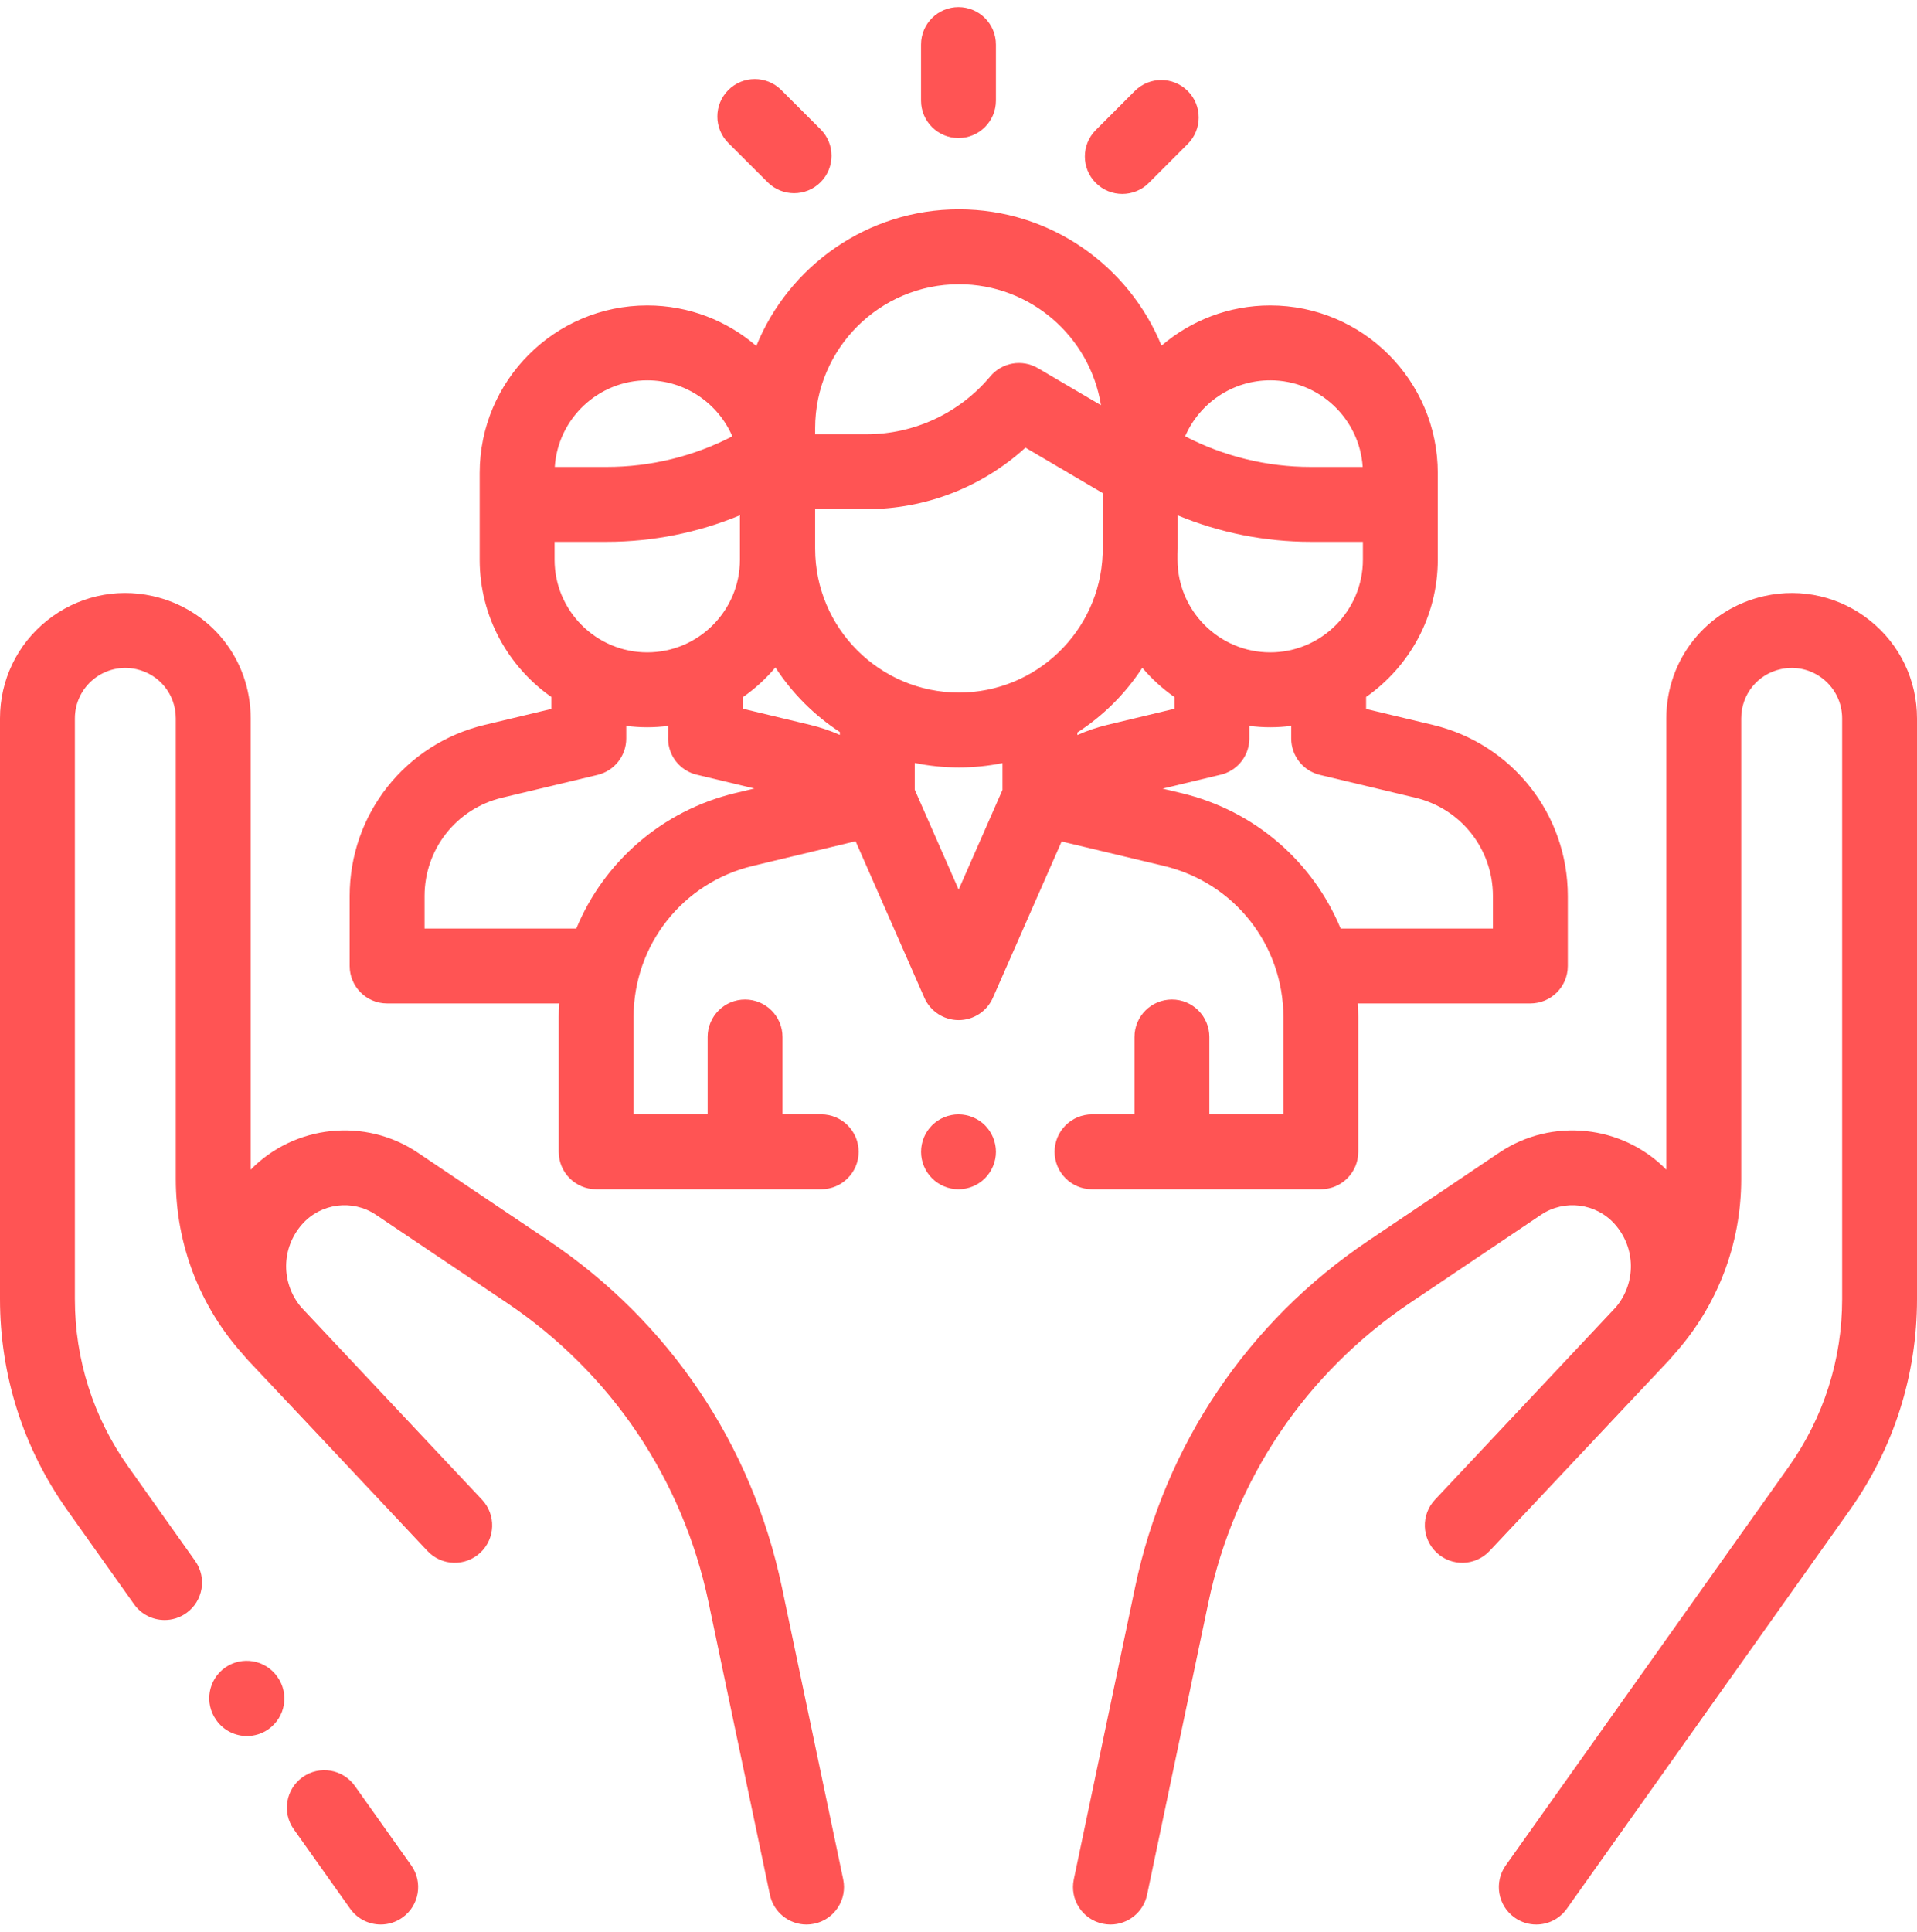
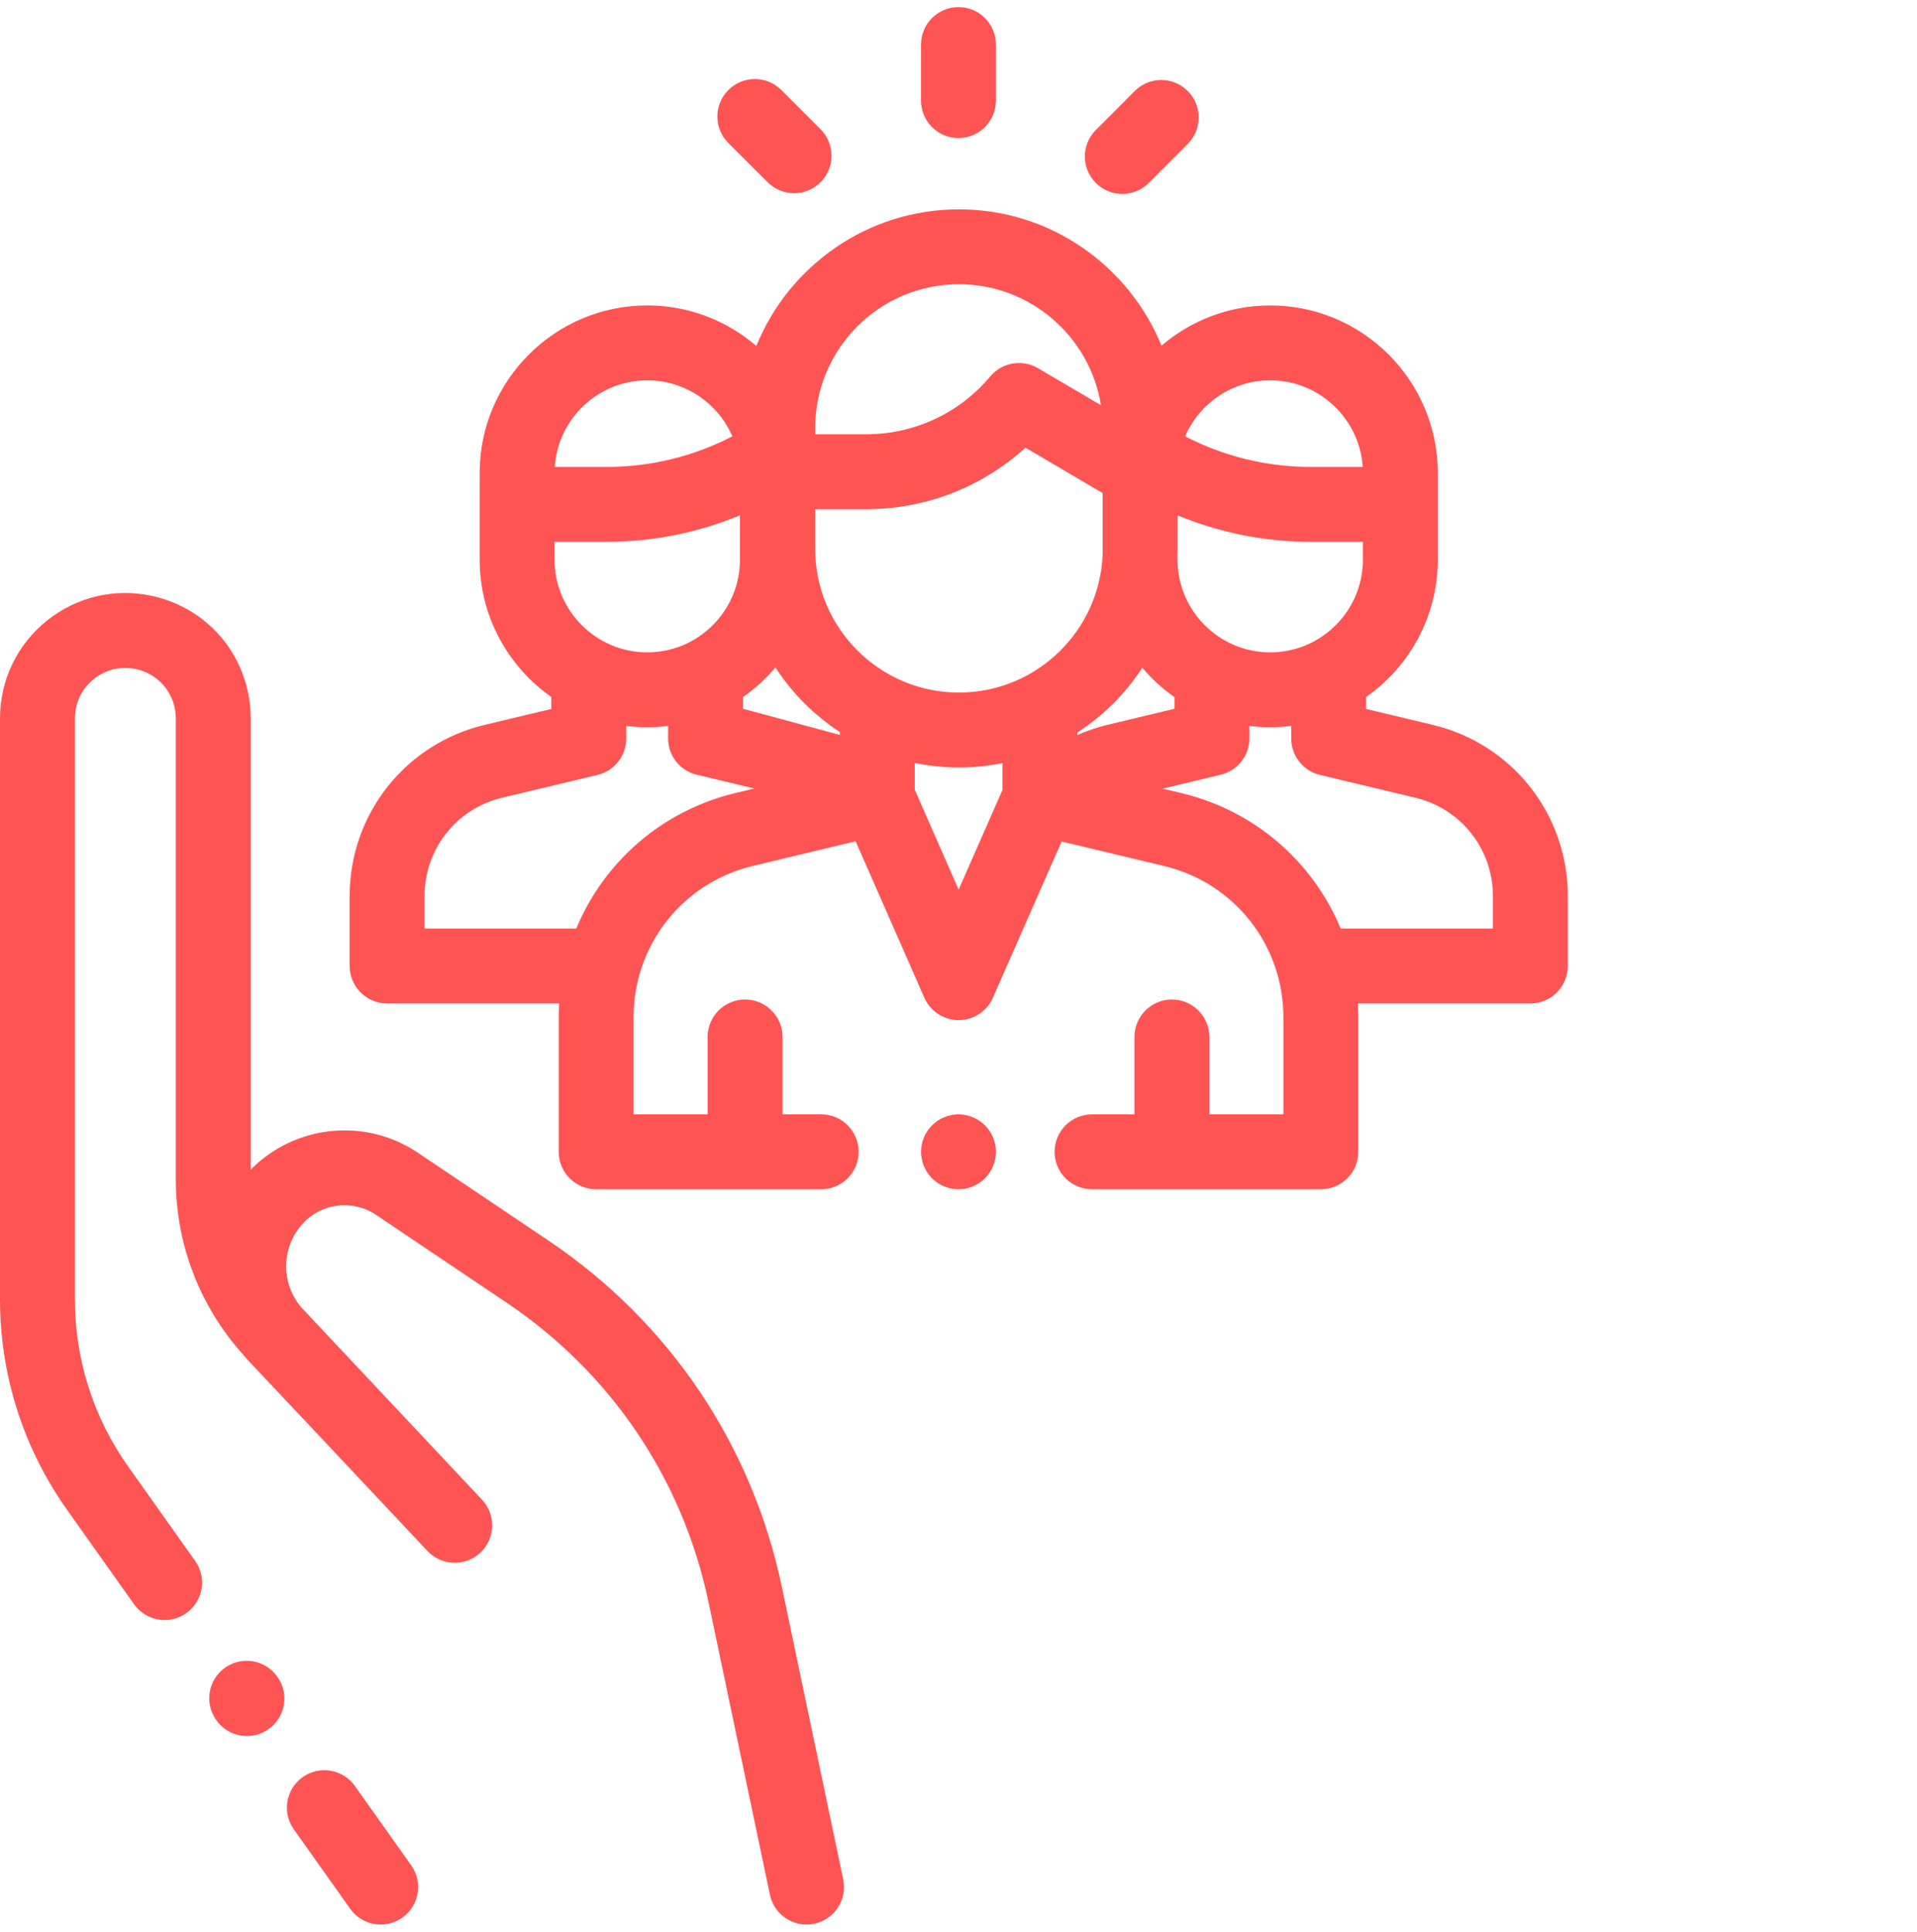
<svg xmlns="http://www.w3.org/2000/svg" width="135" height="136" viewBox="0 0 135 136" fill="none">
  <g clip-path="url(#clip0_53_468)">
    <path d="M28.96 131.336L24.991 125.745C24.148 124.557 22.502 124.278 21.314 125.121C20.127 125.964 19.847 127.61 20.691 128.797L24.66 134.389C25.174 135.113 25.987 135.499 26.812 135.499C27.34 135.499 27.873 135.341 28.336 135.012C29.524 134.17 29.803 132.524 28.96 131.336Z" fill="#FF5454" />
    <path d="M59.38 132.321L55.06 111.732C52.96 101.72 47.127 93.062 38.638 87.354L29.415 81.152C25.716 78.665 20.745 79.2 17.654 82.352V50.581C17.654 46.411 14.81 42.868 10.739 41.964C8.112 41.38 5.402 42.013 3.303 43.697C1.204 45.381 0 47.89 0 50.581V91.464C0 96.82 1.639 101.959 4.74 106.327L9.442 112.951C9.956 113.675 10.769 114.061 11.594 114.061C12.122 114.061 12.655 113.903 13.118 113.574C14.305 112.731 14.585 111.086 13.742 109.898L9.04 103.274C6.576 99.804 5.274 95.72 5.274 91.464V50.581C5.274 49.498 5.758 48.488 6.603 47.81C7.448 47.132 8.538 46.877 9.597 47.112C11.236 47.476 12.38 48.902 12.38 50.581V83.017C12.38 87.608 14.067 91.983 17.132 95.386C17.263 95.544 17.398 95.7 17.541 95.851C19.292 97.706 21.351 99.893 23.29 101.953L26.004 104.842C26.013 104.852 26.022 104.86 26.031 104.869C28.353 107.338 30.066 109.162 30.102 109.2C31.098 110.261 32.767 110.314 33.829 109.317C34.89 108.32 34.943 106.652 33.946 105.59C33.898 105.539 30.811 102.252 27.286 98.506L21.241 92.072C21.225 92.055 21.211 92.038 21.196 92.022C19.779 90.326 19.796 87.868 21.282 86.191C22.596 84.707 24.828 84.422 26.473 85.528L35.696 91.73C43.038 96.667 48.083 104.155 49.899 112.815L54.219 133.404C54.48 134.647 55.576 135.5 56.797 135.5C56.977 135.5 57.159 135.482 57.341 135.443C58.766 135.144 59.679 133.746 59.38 132.321Z" fill="#FF5454" />
    <path d="M19.535 118.06L19.518 118.036C18.672 116.851 17.026 116.575 15.84 117.421C14.655 118.267 14.38 119.914 15.225 121.099L15.242 121.123C15.757 121.844 16.568 122.228 17.391 122.228C17.921 122.228 18.456 122.069 18.92 121.737C20.105 120.892 20.381 119.245 19.535 118.06Z" fill="#FF5454" />
-     <path d="M131.697 43.697C129.598 42.013 126.887 41.382 124.261 41.964C120.19 42.868 117.346 46.411 117.346 50.581V82.353C114.255 79.201 109.283 78.666 105.585 81.152L96.362 87.354C87.872 93.062 82.04 101.72 79.939 111.732L75.62 132.321C75.32 133.747 76.233 135.144 77.658 135.443C77.841 135.482 78.023 135.5 78.202 135.5C79.424 135.5 80.519 134.647 80.78 133.404L85.1 112.814C86.917 104.155 91.961 96.667 99.304 91.73L108.527 85.528C110.171 84.422 112.403 84.707 113.718 86.191C115.202 87.866 115.222 90.32 113.81 92.016C113.793 92.034 113.777 92.053 113.76 92.072C113.76 92.072 101.102 105.54 101.054 105.59C100.058 106.652 100.11 108.32 101.171 109.317C102.233 110.314 103.901 110.262 104.898 109.2C104.934 109.162 115.708 97.707 117.459 95.851C117.602 95.7 117.737 95.544 117.868 95.387C120.933 91.983 122.62 87.609 122.62 83.017V50.581C122.62 48.902 123.764 47.476 125.403 47.112C126.462 46.878 127.552 47.132 128.397 47.81C129.242 48.488 129.727 49.498 129.727 50.581V91.464C129.727 95.72 128.424 99.804 125.961 103.275L106.04 131.336C105.197 132.524 105.476 134.17 106.664 135.013C107.127 135.342 107.66 135.5 108.188 135.5C109.013 135.5 109.826 135.113 110.34 134.389L130.26 106.327C133.361 101.96 135 96.82 135 91.464V50.581C134.999 47.89 133.796 45.381 131.697 43.697Z" fill="#FF5454" />
-     <path d="M100.896 51.035L96.205 49.915V49.073C99.254 46.938 101.253 43.401 101.253 39.404V33.306C101.253 26.799 95.959 21.505 89.452 21.505C86.532 21.505 83.858 22.573 81.795 24.337C79.499 18.713 73.973 14.738 67.533 14.738C61.085 14.738 55.553 18.723 53.262 24.358C51.196 22.582 48.513 21.505 45.581 21.505C39.074 21.505 33.78 26.798 33.78 33.305V33.711V39.404C33.78 43.401 35.779 46.937 38.828 49.073V49.914L34.137 51.035C28.536 52.373 24.624 57.329 24.624 63.087V68.012C24.624 69.468 25.805 70.649 27.261 70.649H39.377C39.358 70.968 39.346 71.29 39.346 71.614V81.095C39.346 82.551 40.526 83.732 41.982 83.732H57.831C59.287 83.732 60.468 82.551 60.468 81.095C60.468 79.639 59.287 78.458 57.831 78.458H55.107V73.01C55.107 71.553 53.926 70.373 52.471 70.373C51.014 70.373 49.834 71.553 49.834 73.01V78.459H44.619V71.614C44.619 66.529 48.073 62.15 53.018 60.965L60.254 59.231L65.096 70.248C65.517 71.205 66.464 71.823 67.51 71.823H67.51C68.555 71.823 69.503 71.205 69.923 70.248L74.761 59.247L81.973 60.971C86.923 62.153 90.38 66.533 90.38 71.622V78.459H85.165V73.01C85.165 71.553 83.985 70.373 82.529 70.373C81.073 70.373 79.892 71.553 79.892 73.01V78.459H76.904C75.448 78.459 74.267 79.639 74.267 81.096C74.267 82.552 75.448 83.732 76.904 83.732H93.017C94.473 83.732 95.654 82.552 95.654 81.096V71.622C95.654 71.295 95.641 70.972 95.621 70.649H107.772C109.228 70.649 110.409 69.469 110.409 68.012V63.088C110.409 57.33 106.497 52.373 100.896 51.035ZM89.452 26.778C92.906 26.778 95.743 29.476 95.965 32.875H92.299C89.218 32.875 86.185 32.133 83.459 30.72C84.461 28.403 86.771 26.778 89.452 26.778ZM82.924 39.019C82.928 38.891 82.934 38.763 82.934 38.633V36.285C85.893 37.51 89.075 38.148 92.299 38.148H95.979V39.404C95.979 43.003 93.051 45.931 89.452 45.931C85.853 45.931 82.924 43.003 82.924 39.404V39.019ZM57.405 30.139C57.405 24.555 61.948 20.012 67.533 20.012C72.57 20.012 76.759 23.708 77.533 28.53L73.094 25.922C71.984 25.27 70.565 25.514 69.737 26.502C67.568 29.091 64.387 30.575 61.01 30.575H57.405V30.139ZM45.581 26.778C48.262 26.778 50.571 28.403 51.574 30.72C48.848 32.133 45.815 32.875 42.734 32.875H39.068C39.29 29.476 42.127 26.778 45.581 26.778ZM39.054 38.148H42.734C45.962 38.148 49.147 37.508 52.108 36.281V39.404C52.108 43.003 49.18 45.931 45.581 45.931C41.982 45.931 39.054 43.003 39.054 39.404V38.148ZM51.789 55.836C46.602 57.079 42.525 60.696 40.585 65.375H29.898V63.088C29.898 59.78 32.145 56.932 35.362 56.164L42.077 54.56C43.264 54.276 44.102 53.215 44.102 51.995V51.109C44.587 51.17 45.08 51.205 45.581 51.205C46.079 51.205 46.568 51.17 47.05 51.11V51.862C47.048 51.902 47.047 51.941 47.047 51.98C47.046 52.845 47.472 53.693 48.252 54.198C48.547 54.389 48.865 54.512 49.189 54.574L53.123 55.517L51.789 55.836ZM59.144 51.743C58.467 51.444 57.761 51.206 57.033 51.031L52.323 49.902V49.081C53.173 48.487 53.941 47.785 54.608 46.993C55.786 48.807 57.333 50.358 59.144 51.54V51.743ZM70.596 55.617L67.51 62.635L64.418 55.599V53.718C65.424 53.925 66.466 54.035 67.533 54.035C68.582 54.035 69.606 53.928 70.596 53.728V55.617ZM67.533 48.761C61.948 48.761 57.405 44.218 57.405 38.633V35.849H61.01C65.191 35.849 69.166 34.294 72.213 31.52L77.651 34.715V39.019C77.447 44.425 72.988 48.761 67.533 48.761ZM75.869 51.752V51.573C77.696 50.392 79.257 48.837 80.443 47.015C81.105 47.798 81.867 48.492 82.709 49.081V49.902L77.999 51.031C77.265 51.207 76.553 51.449 75.869 51.752ZM105.135 65.375H94.412C92.469 60.696 88.39 57.081 83.199 55.841L81.875 55.525L85.829 54.578C86.158 54.516 86.482 54.391 86.78 54.198C87.559 53.694 87.984 52.846 87.984 51.981C87.984 51.96 87.983 51.94 87.983 51.919V51.11C88.465 51.17 88.954 51.205 89.451 51.205C89.953 51.205 90.446 51.17 90.931 51.109V51.995C90.931 53.215 91.768 54.276 92.955 54.56L99.67 56.164C102.888 56.933 105.135 59.78 105.135 63.088V65.375Z" fill="#FF5454" />
+     <path d="M100.896 51.035L96.205 49.915V49.073C99.254 46.938 101.253 43.401 101.253 39.404V33.306C101.253 26.799 95.959 21.505 89.452 21.505C86.532 21.505 83.858 22.573 81.795 24.337C79.499 18.713 73.973 14.738 67.533 14.738C61.085 14.738 55.553 18.723 53.262 24.358C51.196 22.582 48.513 21.505 45.581 21.505C39.074 21.505 33.78 26.798 33.78 33.305V33.711V39.404C33.78 43.401 35.779 46.937 38.828 49.073V49.914L34.137 51.035C28.536 52.373 24.624 57.329 24.624 63.087V68.012C24.624 69.468 25.805 70.649 27.261 70.649H39.377C39.358 70.968 39.346 71.29 39.346 71.614V81.095C39.346 82.551 40.526 83.732 41.982 83.732H57.831C59.287 83.732 60.468 82.551 60.468 81.095C60.468 79.639 59.287 78.458 57.831 78.458H55.107V73.01C55.107 71.553 53.926 70.373 52.471 70.373C51.014 70.373 49.834 71.553 49.834 73.01V78.459H44.619V71.614C44.619 66.529 48.073 62.15 53.018 60.965L60.254 59.231L65.096 70.248C65.517 71.205 66.464 71.823 67.51 71.823H67.51C68.555 71.823 69.503 71.205 69.923 70.248L74.761 59.247L81.973 60.971C86.923 62.153 90.38 66.533 90.38 71.622V78.459H85.165V73.01C85.165 71.553 83.985 70.373 82.529 70.373C81.073 70.373 79.892 71.553 79.892 73.01V78.459H76.904C75.448 78.459 74.267 79.639 74.267 81.096C74.267 82.552 75.448 83.732 76.904 83.732H93.017C94.473 83.732 95.654 82.552 95.654 81.096V71.622C95.654 71.295 95.641 70.972 95.621 70.649H107.772C109.228 70.649 110.409 69.469 110.409 68.012V63.088C110.409 57.33 106.497 52.373 100.896 51.035ZM89.452 26.778C92.906 26.778 95.743 29.476 95.965 32.875H92.299C89.218 32.875 86.185 32.133 83.459 30.72C84.461 28.403 86.771 26.778 89.452 26.778ZM82.924 39.019C82.928 38.891 82.934 38.763 82.934 38.633V36.285C85.893 37.51 89.075 38.148 92.299 38.148H95.979V39.404C95.979 43.003 93.051 45.931 89.452 45.931C85.853 45.931 82.924 43.003 82.924 39.404V39.019ZM57.405 30.139C57.405 24.555 61.948 20.012 67.533 20.012C72.57 20.012 76.759 23.708 77.533 28.53L73.094 25.922C71.984 25.27 70.565 25.514 69.737 26.502C67.568 29.091 64.387 30.575 61.01 30.575H57.405V30.139ZM45.581 26.778C48.262 26.778 50.571 28.403 51.574 30.72C48.848 32.133 45.815 32.875 42.734 32.875H39.068C39.29 29.476 42.127 26.778 45.581 26.778ZM39.054 38.148H42.734C45.962 38.148 49.147 37.508 52.108 36.281V39.404C52.108 43.003 49.18 45.931 45.581 45.931C41.982 45.931 39.054 43.003 39.054 39.404V38.148ZM51.789 55.836C46.602 57.079 42.525 60.696 40.585 65.375H29.898V63.088C29.898 59.78 32.145 56.932 35.362 56.164L42.077 54.56C43.264 54.276 44.102 53.215 44.102 51.995V51.109C44.587 51.17 45.08 51.205 45.581 51.205C46.079 51.205 46.568 51.17 47.05 51.11V51.862C47.048 51.902 47.047 51.941 47.047 51.98C47.046 52.845 47.472 53.693 48.252 54.198C48.547 54.389 48.865 54.512 49.189 54.574L53.123 55.517L51.789 55.836ZM59.144 51.743L52.323 49.902V49.081C53.173 48.487 53.941 47.785 54.608 46.993C55.786 48.807 57.333 50.358 59.144 51.54V51.743ZM70.596 55.617L67.51 62.635L64.418 55.599V53.718C65.424 53.925 66.466 54.035 67.533 54.035C68.582 54.035 69.606 53.928 70.596 53.728V55.617ZM67.533 48.761C61.948 48.761 57.405 44.218 57.405 38.633V35.849H61.01C65.191 35.849 69.166 34.294 72.213 31.52L77.651 34.715V39.019C77.447 44.425 72.988 48.761 67.533 48.761ZM75.869 51.752V51.573C77.696 50.392 79.257 48.837 80.443 47.015C81.105 47.798 81.867 48.492 82.709 49.081V49.902L77.999 51.031C77.265 51.207 76.553 51.449 75.869 51.752ZM105.135 65.375H94.412C92.469 60.696 88.39 57.081 83.199 55.841L81.875 55.525L85.829 54.578C86.158 54.516 86.482 54.391 86.78 54.198C87.559 53.694 87.984 52.846 87.984 51.981C87.984 51.96 87.983 51.94 87.983 51.919V51.11C88.465 51.17 88.954 51.205 89.451 51.205C89.953 51.205 90.446 51.17 90.931 51.109V51.995C90.931 53.215 91.768 54.276 92.955 54.56L99.67 56.164C102.888 56.933 105.135 59.78 105.135 63.088V65.375Z" fill="#FF5454" />
    <path d="M69.364 79.23C68.871 78.739 68.193 78.46 67.5 78.46C66.803 78.46 66.126 78.739 65.636 79.23C65.142 79.722 64.863 80.4 64.863 81.096C64.863 81.79 65.142 82.467 65.636 82.96C66.126 83.451 66.804 83.733 67.5 83.733C68.193 83.733 68.871 83.451 69.364 82.96C69.854 82.467 70.136 81.79 70.136 81.096C70.136 80.4 69.854 79.722 69.364 79.23Z" fill="#FF5454" />
    <path d="M67.498 0.5C66.042 0.5 64.861 1.68 64.861 3.137V7.082C64.861 8.538 66.042 9.719 67.498 9.719C68.954 9.719 70.135 8.538 70.135 7.082V3.137C70.135 1.68 68.954 0.5 67.498 0.5Z" fill="#FF5454" />
    <path d="M57.785 9.101L55.019 6.337C53.989 5.308 52.32 5.309 51.291 6.339C50.261 7.369 50.262 9.039 51.292 10.068L54.059 12.831C54.573 13.345 55.248 13.603 55.922 13.603C56.597 13.603 57.272 13.345 57.787 12.829C58.816 11.799 58.816 10.13 57.785 9.101Z" fill="#FF5454" />
    <path d="M83.642 6.405C82.612 5.376 80.942 5.376 79.913 6.407L77.169 9.154C76.14 10.184 76.141 11.854 77.171 12.883C77.686 13.397 78.36 13.654 79.034 13.654C79.71 13.654 80.385 13.396 80.9 12.881L83.644 10.134C84.673 9.104 84.672 7.434 83.642 6.405Z" fill="#FF5454" />
  </g>
  <defs>
    <clipPath id="clip0_53_468">
      <rect width="135" height="135" fill="white" transform="translate(0 0.5)" />
    </clipPath>
  </defs>
</svg>